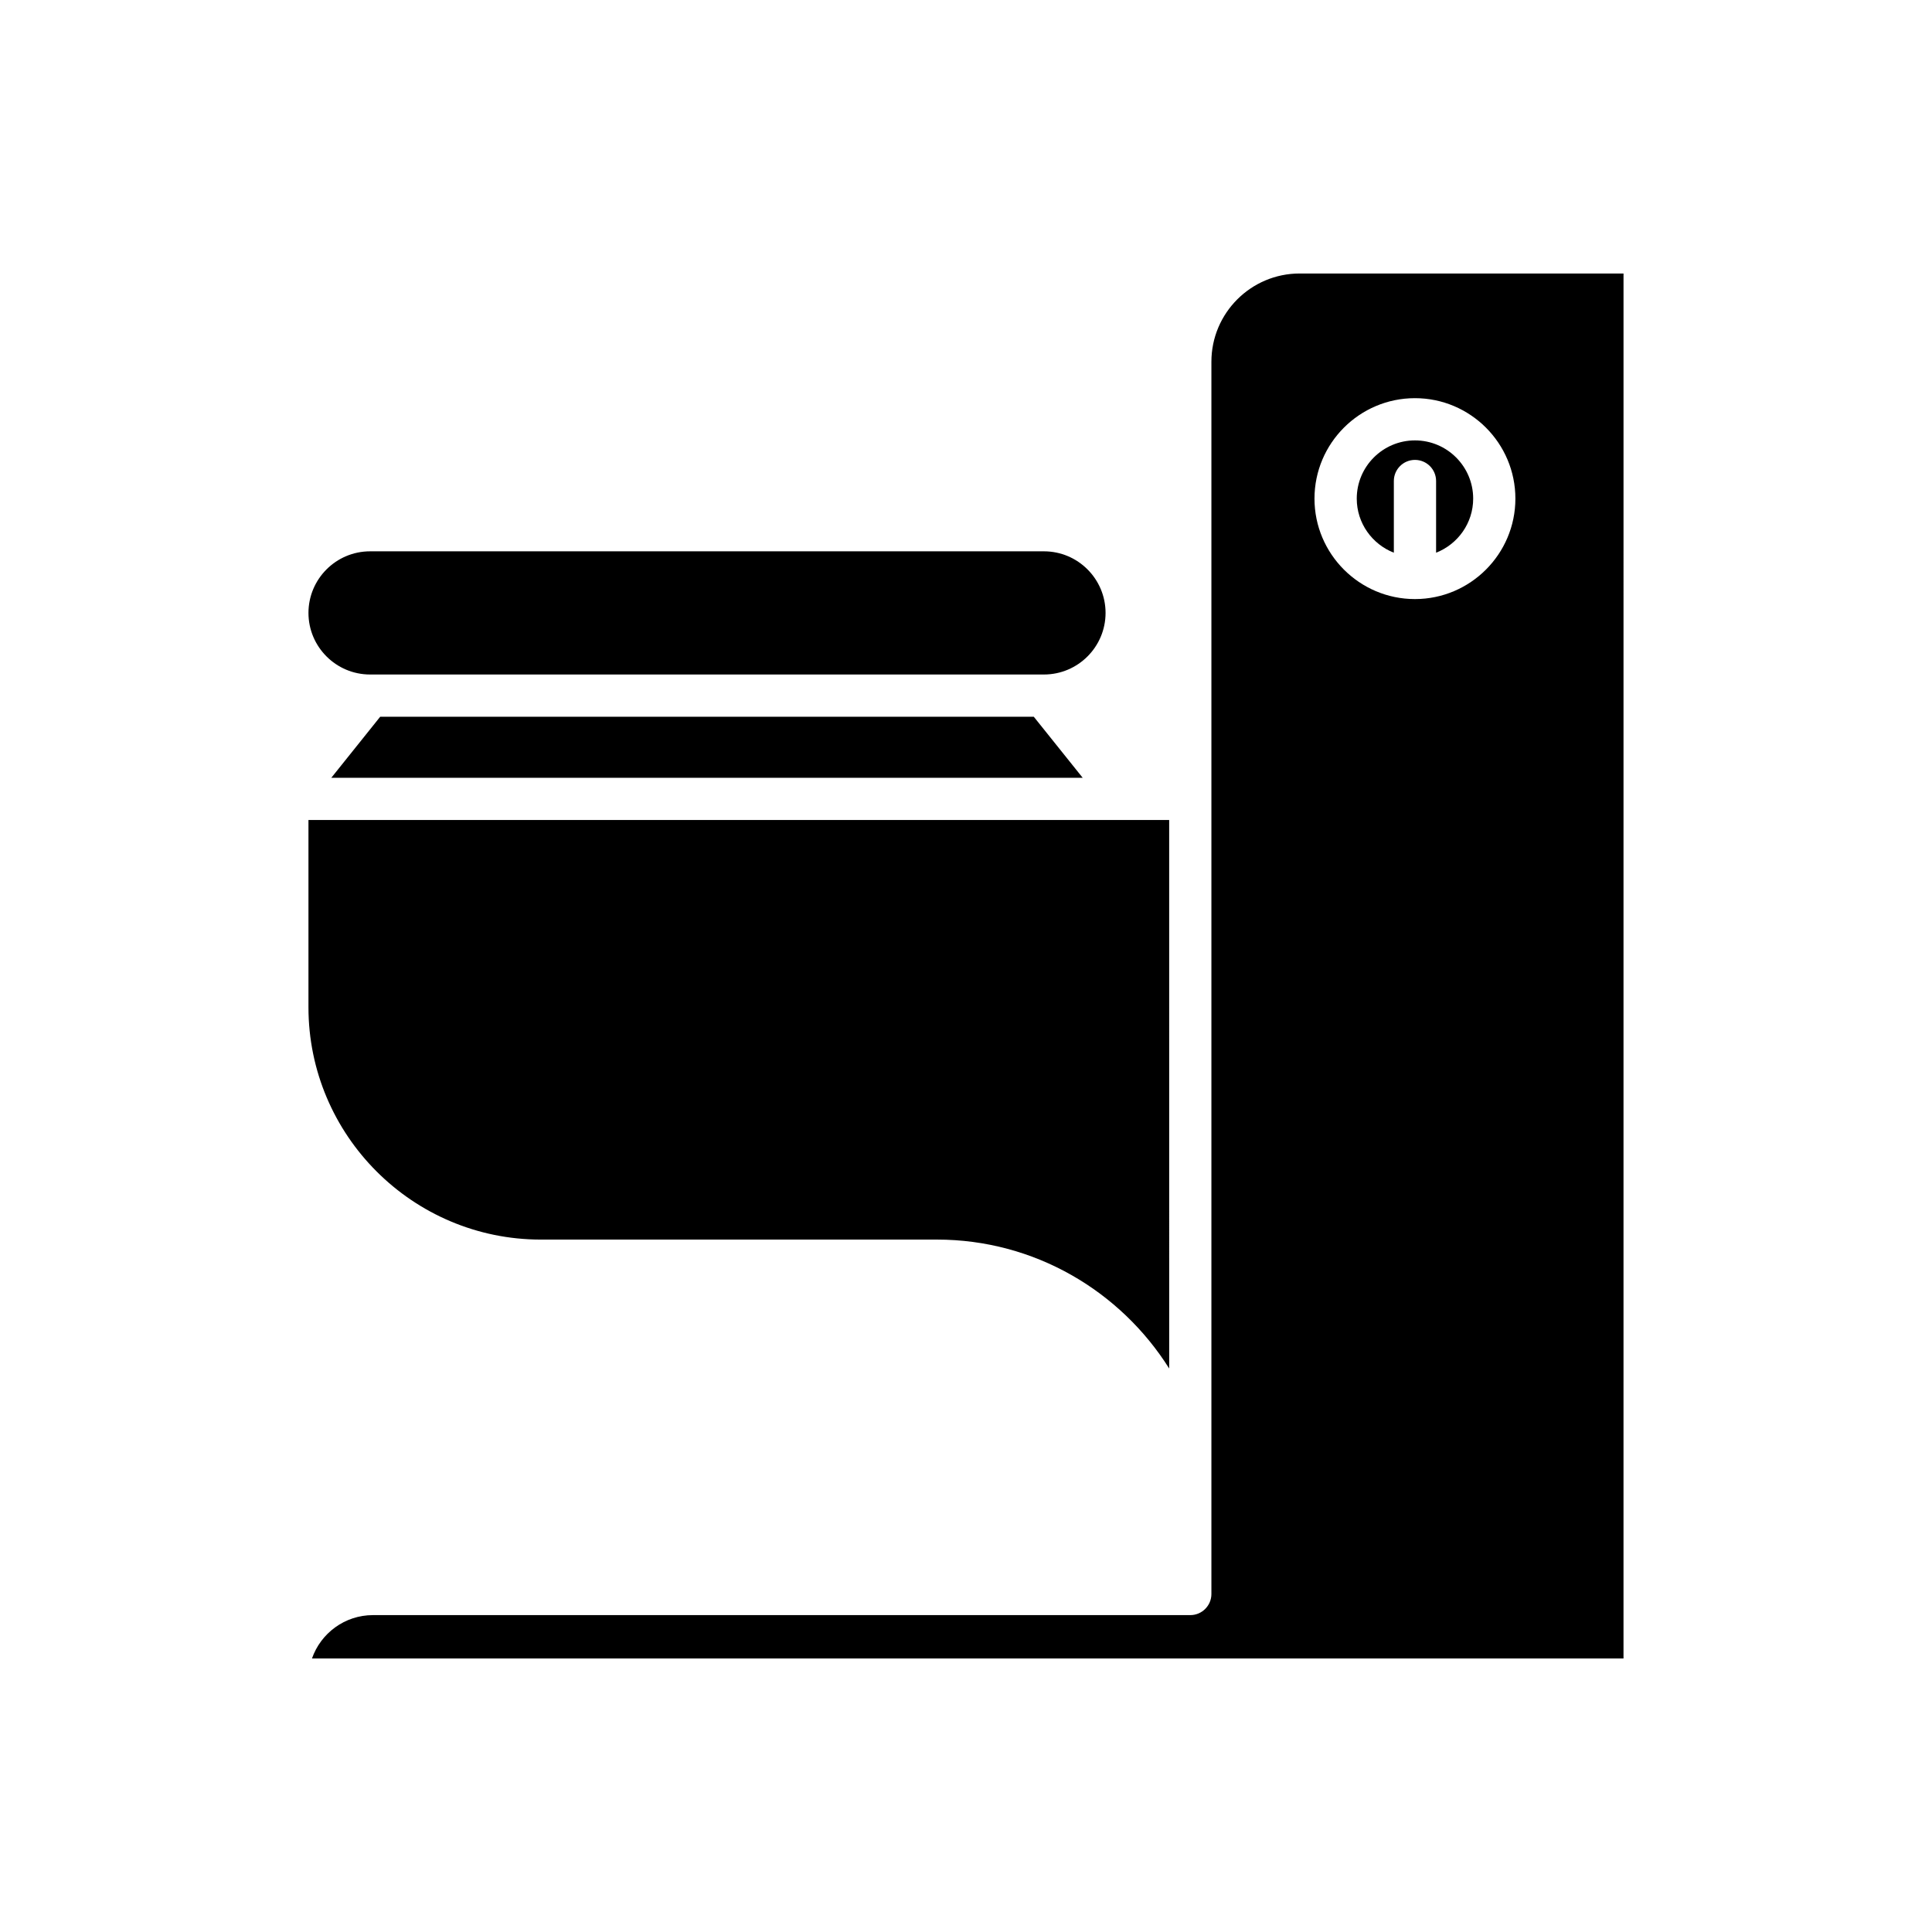
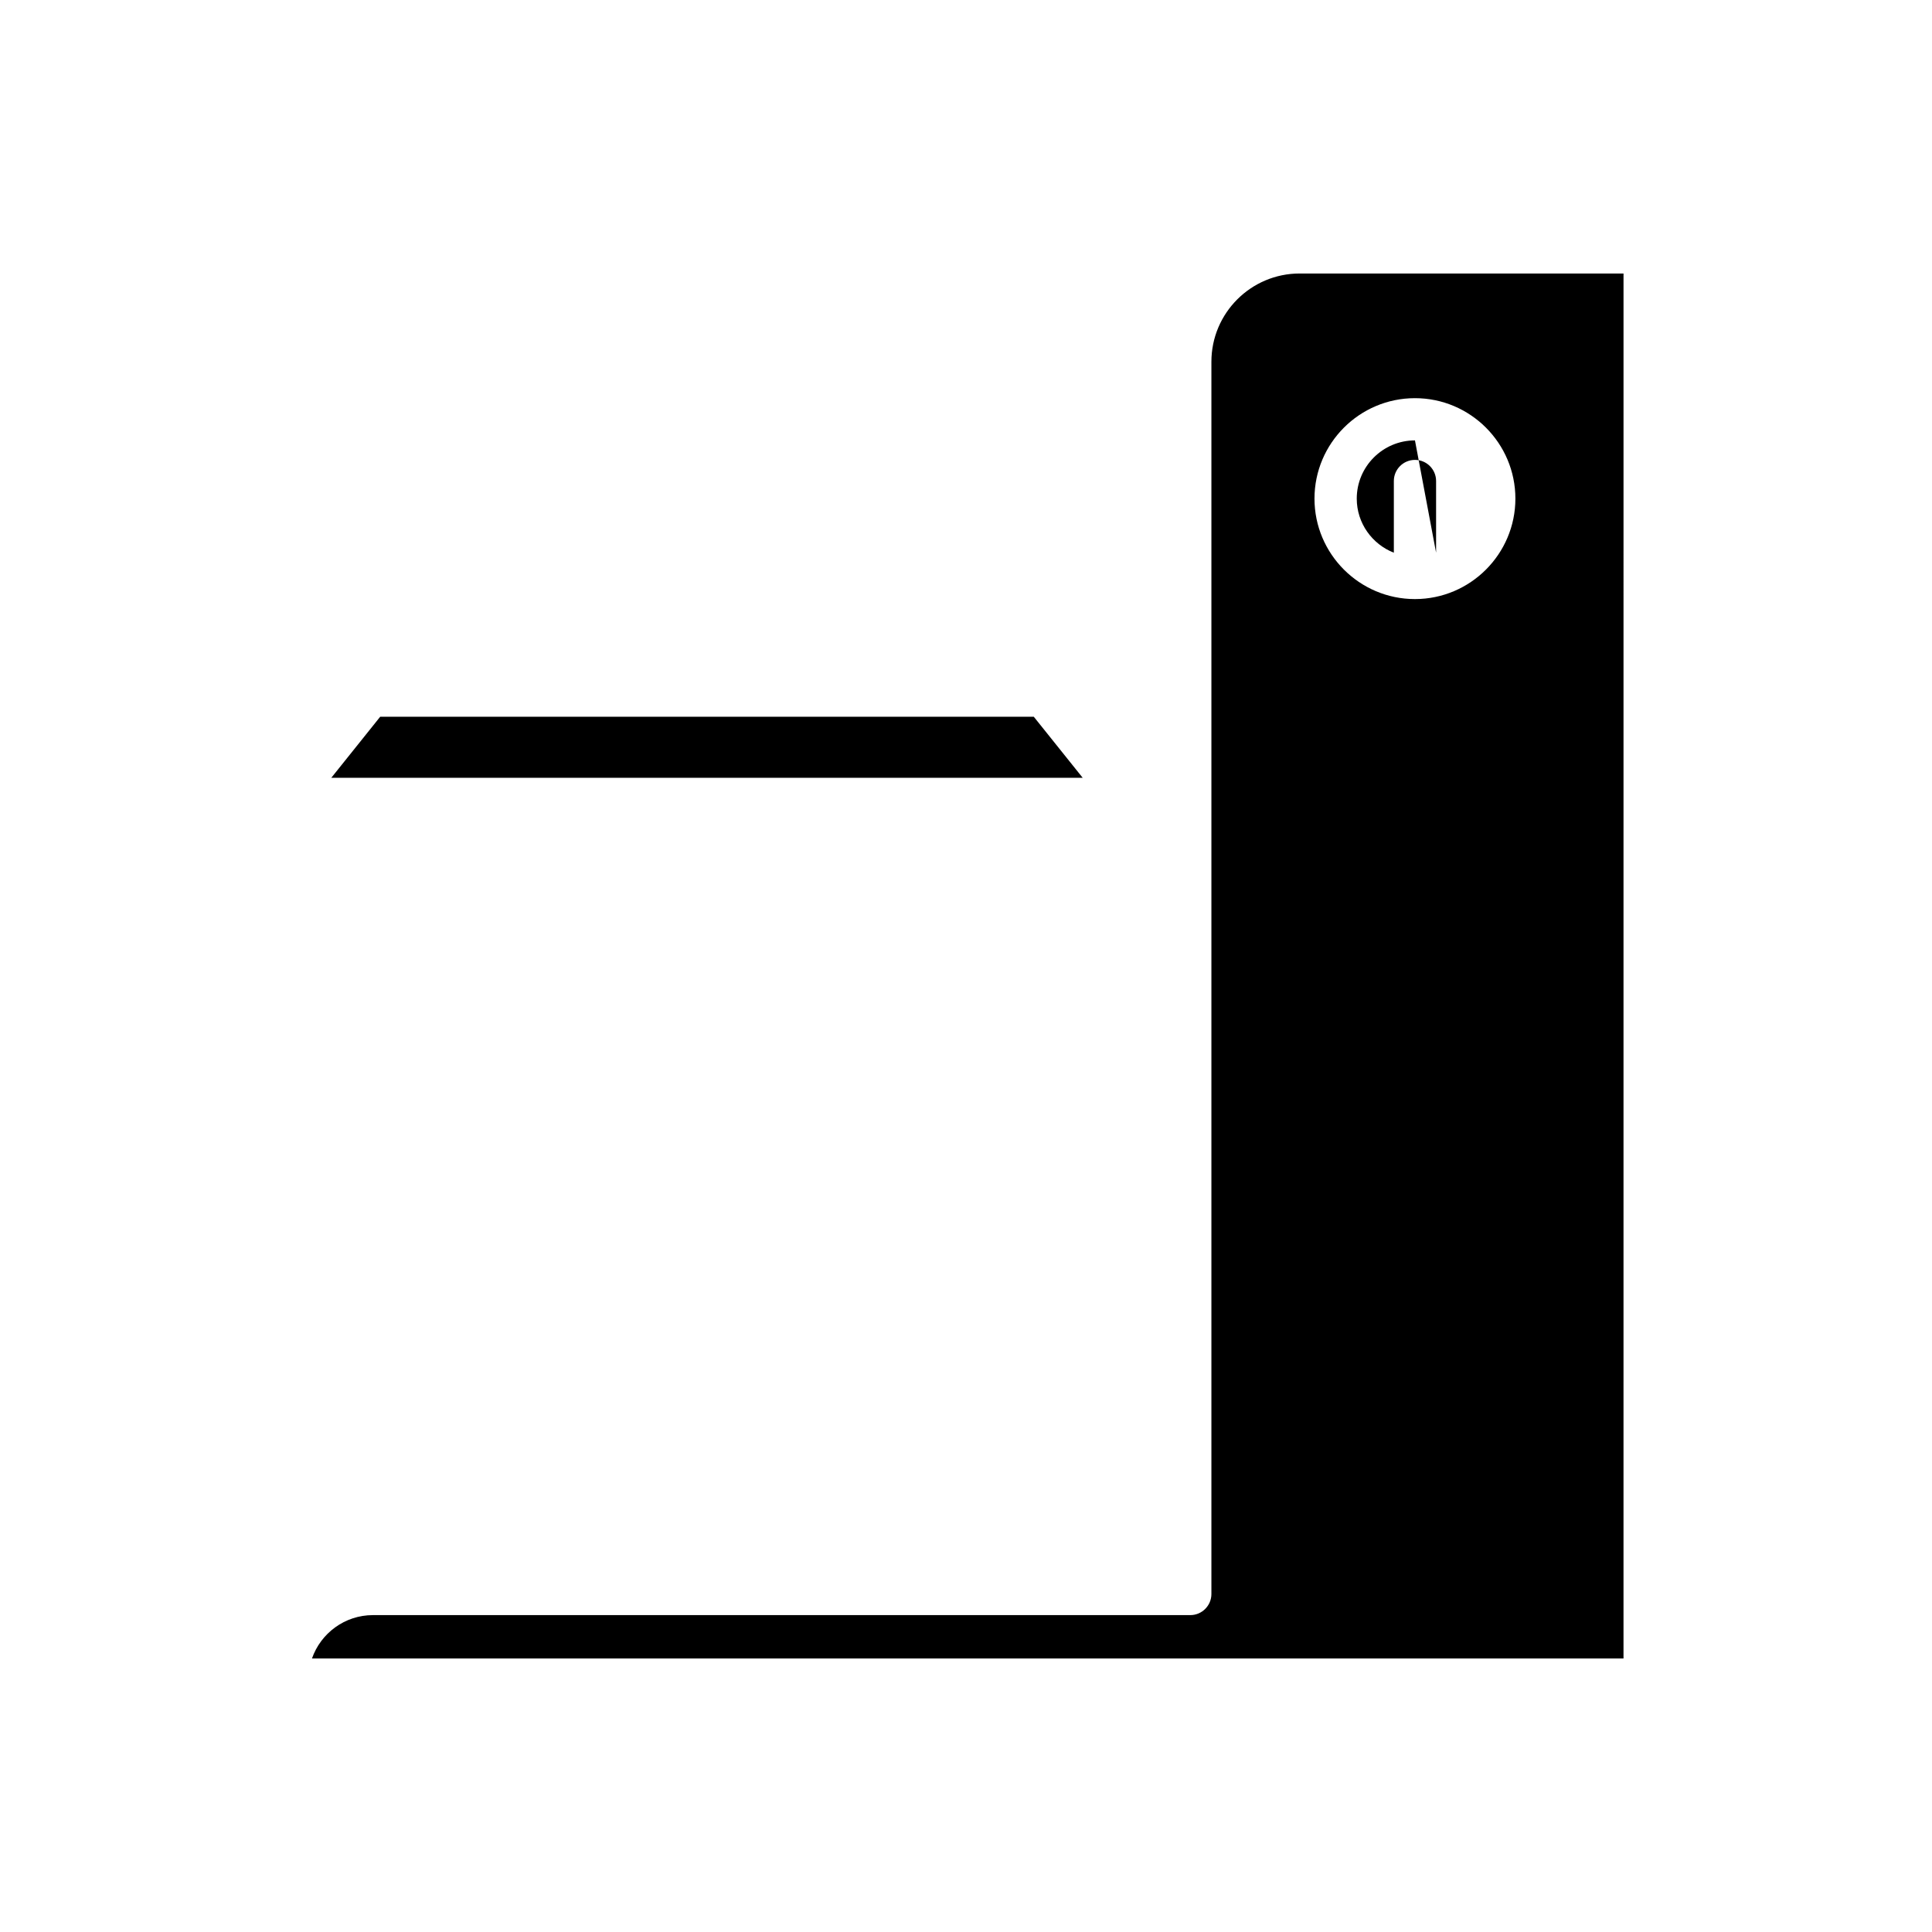
<svg xmlns="http://www.w3.org/2000/svg" fill="#000000" width="800px" height="800px" version="1.1" viewBox="144 144 512 512">
  <g>
-     <path d="m242.07 322.75h178.59c9 0 16.324-7.324 16.324-16.32 0-9-7.324-16.324-16.324-16.324h-178.59c-9 0-16.324 7.324-16.324 16.324 0 8.996 7.324 16.32 16.324 16.32z" />
    <path d="m244.75 333.95-12.949 16.168h199.12l-12.953-16.168z" />
-     <path d="m287.32 472.5h104.95c25.938 0 48.688 13.684 61.578 34.168l-0.004-145.36h-228.1v49.617c0 33.953 27.625 61.578 61.578 61.578z" />
    <path d="m574.25 216.48h-85.828c-12.895 0-23.387 10.492-23.387 23.383v326.56c0 3.09-2.504 5.598-5.598 5.598h-216.6c-7.469 0-13.836 4.812-16.16 11.496h347.57zm-55.277 86.281c-14.68 0-26.621-11.941-26.621-26.621s11.945-26.621 26.621-26.621c14.676 0 26.621 11.941 26.621 26.621 0 14.676-11.945 26.621-26.621 26.621z" />
-     <path d="m518.98 260.71c-8.508 0-15.426 6.918-15.426 15.426 0 6.527 4.09 12.086 9.828 14.336v-18.996c0-3.09 2.504-5.598 5.598-5.598s5.598 2.508 5.598 5.598v18.996c5.738-2.25 9.828-7.812 9.828-14.336 0-8.508-6.922-15.426-15.426-15.426z" />
+     <path d="m518.98 260.71c-8.508 0-15.426 6.918-15.426 15.426 0 6.527 4.09 12.086 9.828 14.336v-18.996c0-3.09 2.504-5.598 5.598-5.598s5.598 2.508 5.598 5.598v18.996z" />
  </g>
</svg>